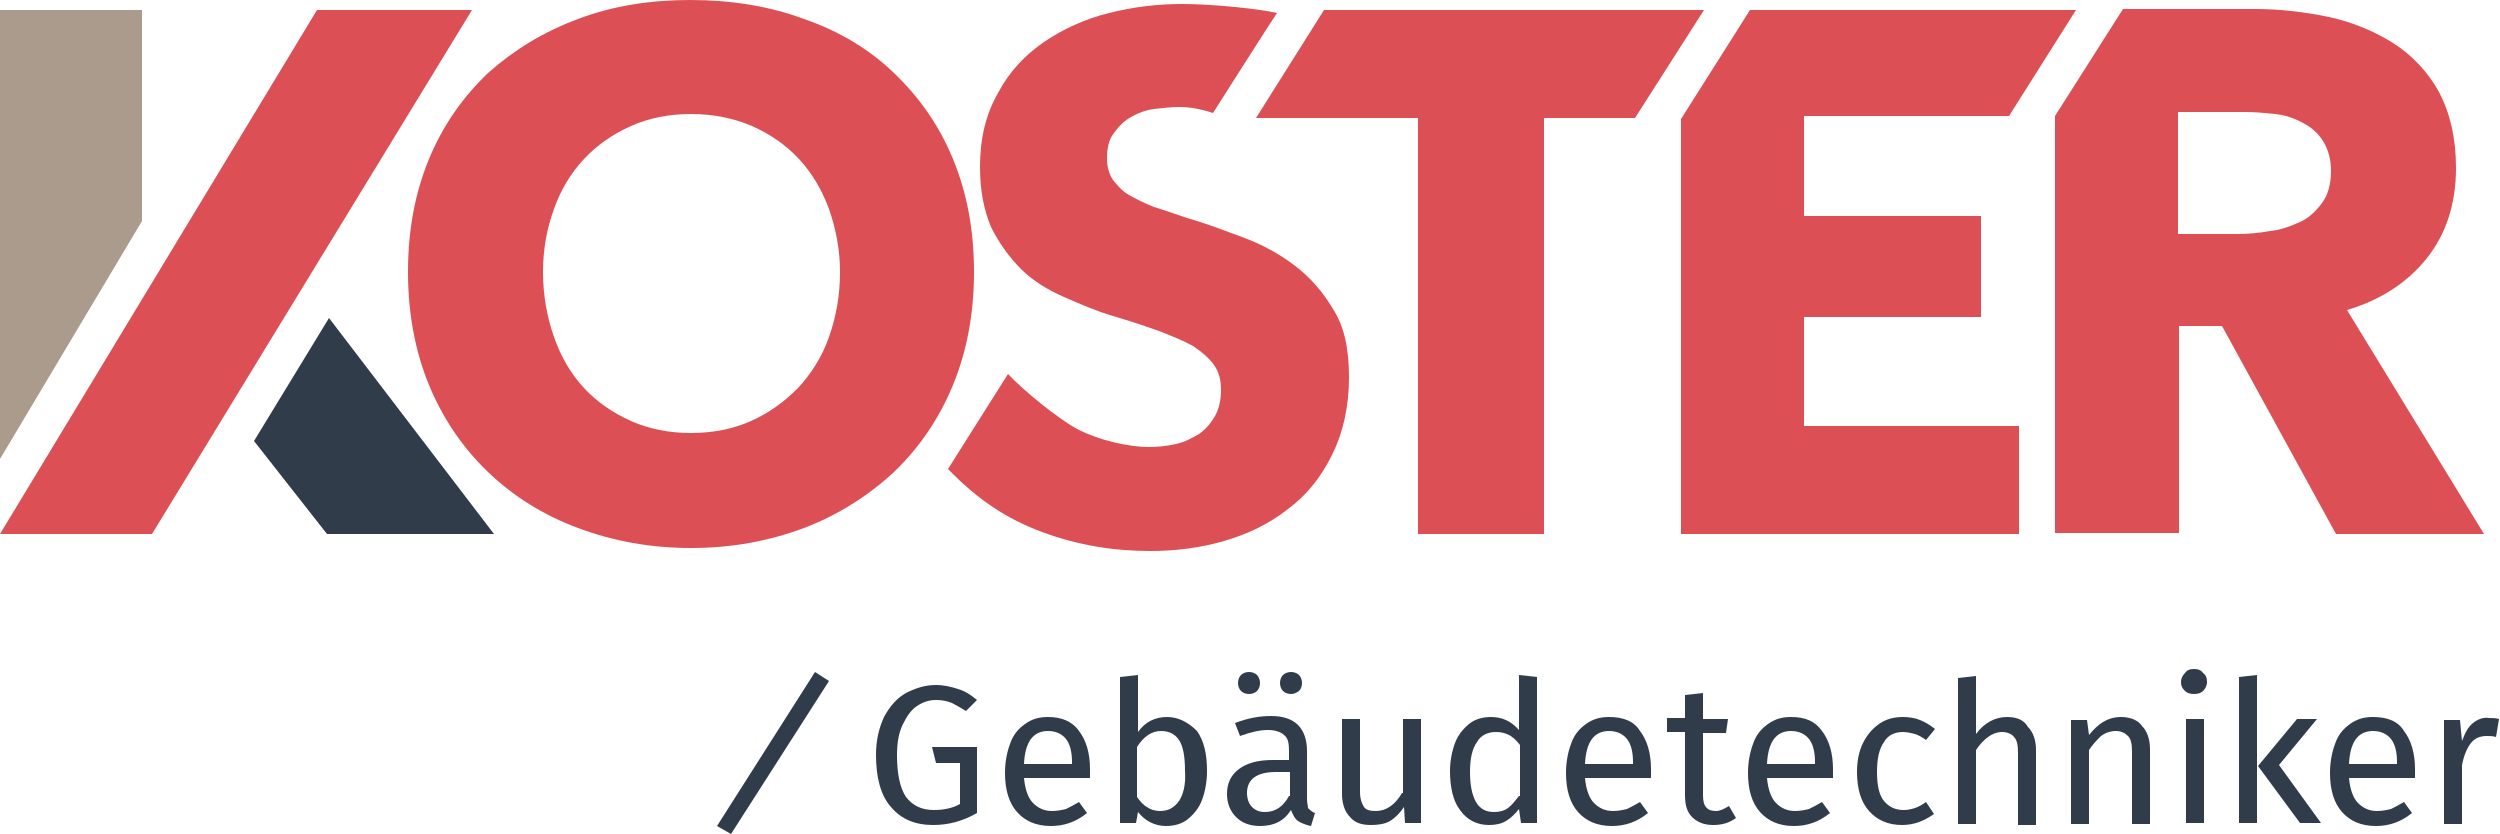
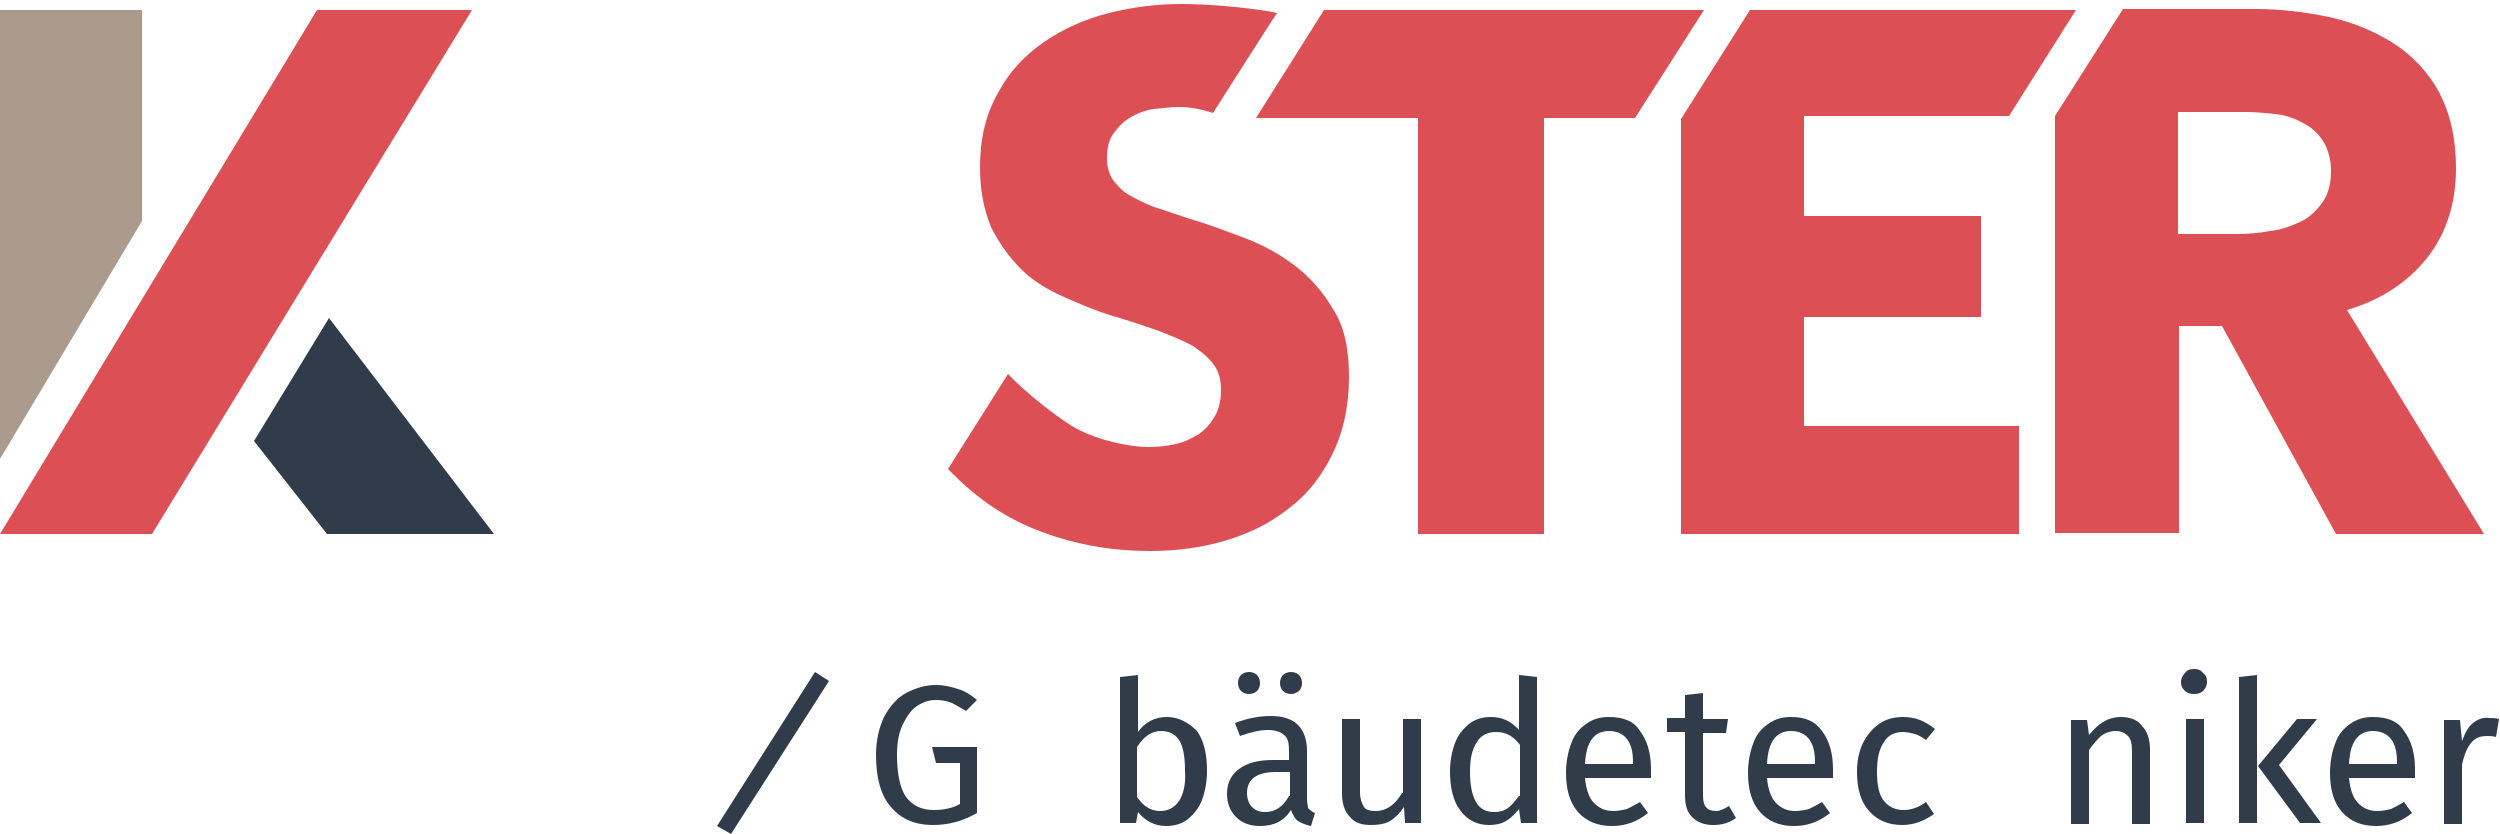
<svg xmlns="http://www.w3.org/2000/svg" version="1.1" id="Ebene_1" x="0px" y="0px" viewBox="0 0 250 83.4" style="enable-background:new 0 0 250 83.4;" xml:space="preserve">
  <style type="text/css">
	.st0{fill:#313C4B;}
	.st1{fill:#AA9B8C;}
	.st2{fill:#DC5055;}
</style>
  <g>
    <polygon class="st0" points="25.4,44.1 32.7,53.4 49.4,53.4 32.9,31.8  " />
    <polygon class="st1" points="14.2,1 0,1 0,45.9 14.2,22.1  " />
    <polygon class="st2" points="31.7,1 0,53.4 15.2,53.4 47.2,1  " />
-     <path class="st2" d="M89.4,47.2c2.5-2.4,4.5-5.3,5.9-8.7c1.4-3.4,2.1-7.2,2.1-11.3c0-4.2-0.7-7.9-2.1-11.3   c-1.4-3.4-3.4-6.2-5.9-8.6c-2.5-2.4-5.5-4.2-9-5.4C76.9,0.6,73.1,0,69,0C65,0,61.2,0.6,57.8,1.9c-3.5,1.3-6.4,3.1-9,5.4   c-2.5,2.4-4.5,5.2-5.9,8.6c-1.4,3.4-2.1,7.1-2.1,11.3c0,4.1,0.7,7.9,2.1,11.3c1.4,3.4,3.4,6.3,5.9,8.7c2.5,2.4,5.5,4.3,9,5.6   c3.5,1.3,7.2,2,11.3,2c4.1,0,7.8-0.7,11.3-2C83.8,51.5,86.8,49.6,89.4,47.2z M75.1,42.1c-1.8,0.8-3.8,1.2-6,1.2   c-2.2,0-4.2-0.4-6-1.2c-1.8-0.8-3.4-1.9-4.7-3.3c-1.3-1.4-2.3-3.1-3-5.1c-0.7-2-1.1-4.2-1.1-6.5c0-2.3,0.4-4.4,1.1-6.3   c0.7-2,1.7-3.6,3-5c1.3-1.4,2.9-2.5,4.7-3.3c1.8-0.8,3.8-1.2,6-1.2c2.2,0,4.2,0.4,6.1,1.2c1.8,0.8,3.4,1.9,4.7,3.3   c1.3,1.4,2.3,3.1,3,5c0.7,2,1.1,4.1,1.1,6.3c0,2.4-0.4,4.5-1.1,6.5c-0.7,2-1.8,3.7-3.1,5.1C78.4,40.2,76.9,41.3,75.1,42.1z" />
    <path class="st2" d="M133.3,30.9c-1-1.7-2.3-3.2-3.9-4.4c-1.6-1.2-3.3-2.1-5.2-2.8c-1.9-0.7-3.7-1.4-5.5-1.9   c-1.2-0.4-2.3-0.8-3.3-1.1c-1-0.4-1.8-0.8-2.5-1.2c-0.7-0.4-1.2-1-1.6-1.5c-0.4-0.6-0.6-1.3-0.6-2.2c0-1,0.2-1.9,0.7-2.5   c0.5-0.7,1-1.2,1.7-1.6c0.7-0.4,1.5-0.7,2.3-0.8c0.9-0.1,1.7-0.2,2.5-0.2c1.1,0,2.2,0.2,3.4,0.6c0,0,6.1-9.6,6.4-10   c-1.7-0.4-6.3-0.9-9.5-0.9c-2.5,0-4.9,0.3-7.3,0.9c-2.4,0.6-4.6,1.6-6.5,2.9c-1.9,1.3-3.5,3-4.6,5.1c-1.2,2.1-1.8,4.5-1.8,7.4   c0,2.4,0.4,4.3,1.1,6c0.8,1.6,1.8,3,3,4.2c1.2,1.2,2.7,2.1,4.3,2.8c1.6,0.7,3.2,1.4,4.9,1.9c1.7,0.5,3.2,1,4.6,1.5   c1.3,0.5,2.5,1,3.4,1.5c0.9,0.6,1.6,1.2,2.1,1.9c0.5,0.7,0.7,1.5,0.7,2.5c0,1-0.2,1.9-0.6,2.6c-0.4,0.7-0.9,1.3-1.6,1.8   c-0.7,0.4-1.4,0.8-2.3,1c-0.9,0.2-1.8,0.3-2.7,0.3c-2.1,0-5-0.7-7-1.7c-2.1-1.1-5.6-4-7.1-5.6l-6,9.5c3,3.1,5.9,5,9.4,6.3   c3.5,1.3,7.1,1.9,10.8,1.9c2.5,0,5-0.3,7.4-1c2.4-0.7,4.5-1.7,6.4-3.2c1.9-1.4,3.3-3.2,4.4-5.4c1.1-2.2,1.7-4.8,1.7-7.8   C134.9,34.8,134.4,32.6,133.3,30.9z" />
    <polygon class="st2" points="170.4,1 168.7,1 168.1,1 132.4,1 125.6,11.8 141.8,11.8 141.8,53.4 154.4,53.4 154.4,11.8 163.5,11.8     " />
    <path class="st2" d="M248.4,53.4L234.7,31c3.4-1,6.1-2.8,8-5.2c1.9-2.4,2.9-5.4,2.9-9c0-3-0.6-5.5-1.7-7.6c-1.1-2-2.7-3.7-4.6-4.9   c-1.9-1.2-4.1-2.1-6.4-2.6c-2.4-0.5-4.9-0.8-7.4-0.8h-13.2l-6.8,10.7v41.7h12.4V32.6h4.3l11.4,20.8H248.4z M232.2,20.3   c-0.6,0.8-1.3,1.5-2.2,1.9c-0.9,0.4-1.9,0.8-3,0.9c-1.1,0.2-2.2,0.3-3.2,0.3h-6V11.2h6.8c0.9,0,1.9,0.1,2.9,0.2   c1,0.1,1.9,0.4,2.8,0.9c0.8,0.4,1.5,1,2,1.8c0.5,0.8,0.8,1.8,0.8,3C233.1,18.4,232.8,19.5,232.2,20.3z" />
    <polygon class="st2" points="168.1,53.4 201.9,53.4 201.9,42.6 180.4,42.6 180.4,31.7 198.1,31.7 198.1,21.6 180.4,21.6    180.4,11.6 200.9,11.6 207.6,1 205.7,1 205.5,1 175,1 168.1,11.9  " />
    <polygon class="st0" points="71.7,82.6 73.1,83.4 82.9,68.1 81.5,67.2  " />
    <path class="st0" d="M93.6,76.3H96v4.1c-0.7,0.4-1.6,0.6-2.6,0.6c-1.2,0-2.1-0.4-2.8-1.3c-0.6-0.9-0.9-2.3-0.9-4.2   c0-1.3,0.2-2.3,0.6-3.1c0.4-0.8,0.8-1.4,1.4-1.8c0.6-0.4,1.2-0.6,1.9-0.6c0.6,0,1.1,0.1,1.6,0.3c0.4,0.2,0.9,0.5,1.4,0.8l1.1-1.1   c-0.6-0.5-1.2-0.9-1.9-1.1c-0.6-0.2-1.4-0.4-2.2-0.4c-1.1,0-2,0.3-3,0.8c-0.9,0.5-1.6,1.3-2.2,2.4c-0.5,1.1-0.8,2.3-0.8,3.8   c0,2.3,0.5,4.1,1.5,5.2c1,1.2,2.4,1.8,4.2,1.8c1.6,0,3-0.4,4.4-1.2v-6.6h-4.5L93.6,76.3z" />
-     <path class="st0" d="M104.8,71.7c-0.9,0-1.6,0.2-2.3,0.7c-0.7,0.5-1.2,1.1-1.5,2c-0.3,0.8-0.5,1.8-0.5,2.9c0,1.7,0.4,3,1.2,3.9   c0.8,0.9,1.9,1.4,3.4,1.4c1.3,0,2.5-0.4,3.6-1.3l-0.8-1.1c-0.5,0.3-0.9,0.5-1.3,0.7c-0.4,0.1-0.9,0.2-1.4,0.2   c-0.8,0-1.4-0.3-1.9-0.8c-0.5-0.5-0.8-1.4-0.9-2.5h6.6c0-0.3,0-0.6,0-0.9c0-1.6-0.4-2.9-1.1-3.8C107.2,72.1,106.1,71.7,104.8,71.7z    M107.3,76.4h-4.9c0.1-2.2,0.9-3.3,2.4-3.3c0.8,0,1.4,0.3,1.8,0.8c0.4,0.5,0.6,1.3,0.6,2.3V76.4z" />
    <path class="st0" d="M116.7,71.7c-1.2,0-2.2,0.5-2.9,1.5v-5.7l-1.8,0.2v14.6h1.6l0.2-1.1c0.7,0.9,1.7,1.4,2.8,1.4   c0.8,0,1.6-0.2,2.2-0.7c0.6-0.5,1.1-1.1,1.4-1.9c0.3-0.8,0.5-1.8,0.5-2.9c0-1.7-0.3-3-1-4C118.8,72.2,117.8,71.7,116.7,71.7z    M117.9,80.1c-0.5,0.7-1.1,1-1.9,1c-0.4,0-0.9-0.1-1.3-0.4c-0.4-0.2-0.7-0.6-1-1v-5c0.7-1.1,1.5-1.6,2.4-1.6c0.8,0,1.4,0.3,1.8,0.9   c0.4,0.6,0.6,1.6,0.6,3.1C118.6,78.5,118.3,79.5,117.9,80.1z" />
    <path class="st0" d="M125.7,69.1c0.2-0.2,0.3-0.5,0.3-0.8c0-0.3-0.1-0.6-0.3-0.8s-0.5-0.3-0.8-0.3c-0.3,0-0.6,0.1-0.8,0.3   s-0.3,0.5-0.3,0.8c0,0.3,0.1,0.6,0.3,0.8s0.5,0.3,0.8,0.3C125.2,69.4,125.5,69.3,125.7,69.1z" />
    <path class="st0" d="M129.9,69.1c0.2-0.2,0.3-0.5,0.3-0.8c0-0.3-0.1-0.6-0.3-0.8s-0.5-0.3-0.8-0.3c-0.3,0-0.6,0.1-0.8,0.3   s-0.3,0.5-0.3,0.8c0,0.3,0.1,0.6,0.3,0.8s0.5,0.3,0.8,0.3C129.4,69.4,129.6,69.3,129.9,69.1z" />
    <path class="st0" d="M130.7,79.9v-4.8c0-1.1-0.3-2-0.9-2.6c-0.6-0.6-1.5-0.9-2.7-0.9c-1.1,0-2.3,0.2-3.6,0.7l0.5,1.3   c1.1-0.4,2-0.6,2.8-0.6c0.7,0,1.3,0.2,1.6,0.5c0.4,0.3,0.5,0.8,0.5,1.6V76h-1.6c-1.5,0-2.6,0.3-3.4,0.9c-0.8,0.6-1.2,1.4-1.2,2.5   c0,0.9,0.3,1.7,0.9,2.3c0.6,0.6,1.4,0.9,2.4,0.9c1.4,0,2.4-0.5,3.1-1.6c0.2,0.5,0.4,0.9,0.7,1.1c0.3,0.2,0.8,0.4,1.3,0.5l0.4-1.3   c-0.3-0.1-0.5-0.3-0.7-0.5C130.8,80.6,130.7,80.3,130.7,79.9z M128.9,79.6c-0.6,1.1-1.4,1.6-2.4,1.6c-0.6,0-1-0.2-1.3-0.5   c-0.3-0.3-0.5-0.8-0.5-1.4c0-1.4,1-2.1,2.9-2.1h1.4V79.6z" />
-     <path class="st0" d="M140.2,79.3c-0.7,1.2-1.6,1.8-2.6,1.8c-0.6,0-1-0.1-1.2-0.4c-0.2-0.3-0.4-0.8-0.4-1.5v-7.3h-1.8v7.5   c0,1,0.3,1.8,0.8,2.3c0.5,0.6,1.2,0.8,2.1,0.8c0.7,0,1.4-0.1,1.9-0.4c0.5-0.3,1-0.8,1.4-1.4l0.1,1.6h1.6V71.9h-1.8V79.3z" />
+     <path class="st0" d="M140.2,79.3c-0.7,1.2-1.6,1.8-2.6,1.8c-0.6,0-1-0.1-1.2-0.4c-0.2-0.3-0.4-0.8-0.4-1.5v-7.3h-1.8v7.5   c0,1,0.3,1.8,0.8,2.3c0.5,0.6,1.2,0.8,2.1,0.8c0.7,0,1.4-0.1,1.9-0.4c0.5-0.3,1-0.8,1.4-1.4l0.1,1.6h1.6V71.9h-1.8V79.3" />
    <path class="st0" d="M151.9,73c-0.8-0.9-1.7-1.3-2.8-1.3c-0.8,0-1.6,0.2-2.2,0.7c-0.6,0.5-1.1,1.1-1.4,1.9   c-0.3,0.8-0.5,1.8-0.5,2.8c0,1.6,0.3,3,1,3.9c0.7,1,1.7,1.5,2.9,1.5c0.6,0,1.2-0.1,1.7-0.4c0.5-0.3,0.9-0.7,1.3-1.2l0.2,1.4h1.6   V67.7l-1.8-0.2V73z M151.9,79.6c-0.4,0.5-0.7,0.9-1.1,1.2s-0.9,0.4-1.4,0.4c-0.8,0-1.4-0.3-1.8-1c-0.4-0.7-0.6-1.7-0.6-3   c0-1.3,0.2-2.3,0.7-3c0.4-0.7,1.1-1,1.9-1c0.5,0,0.9,0.1,1.3,0.3c0.4,0.2,0.8,0.6,1.1,1V79.6z" />
    <path class="st0" d="M160.9,71.7c-0.9,0-1.6,0.2-2.3,0.7c-0.7,0.5-1.2,1.1-1.5,2c-0.3,0.8-0.5,1.8-0.5,2.9c0,1.7,0.4,3,1.2,3.9   c0.8,0.9,1.9,1.4,3.4,1.4c1.3,0,2.5-0.4,3.6-1.3l-0.8-1.1c-0.5,0.3-0.9,0.5-1.3,0.7c-0.4,0.1-0.9,0.2-1.4,0.2   c-0.8,0-1.4-0.3-1.9-0.8c-0.5-0.5-0.8-1.4-0.9-2.5h6.6c0-0.3,0-0.6,0-0.9c0-1.6-0.4-2.9-1.1-3.8C163.4,72.1,162.3,71.7,160.9,71.7z    M163.4,76.4h-4.9c0.1-2.2,0.9-3.3,2.4-3.3c0.8,0,1.4,0.3,1.8,0.8c0.4,0.5,0.6,1.3,0.6,2.3V76.4z" />
    <path class="st0" d="M171.6,81.1c-0.4,0-0.8-0.1-1-0.4c-0.2-0.2-0.3-0.6-0.3-1.2v-6.2h2.3l0.2-1.4h-2.5v-2.6l-1.8,0.2v2.3h-1.8v1.4   h1.8v6.3c0,1,0.2,1.7,0.7,2.2c0.5,0.5,1.2,0.8,2.1,0.8c0.9,0,1.6-0.2,2.3-0.7l-0.7-1.2C172.4,80.9,172,81.1,171.6,81.1z" />
    <path class="st0" d="M179.1,71.7c-0.9,0-1.6,0.2-2.3,0.7c-0.7,0.5-1.2,1.1-1.5,2c-0.3,0.8-0.5,1.8-0.5,2.9c0,1.7,0.4,3,1.2,3.9   c0.8,0.9,1.9,1.4,3.4,1.4c1.3,0,2.5-0.4,3.6-1.3l-0.8-1.1c-0.5,0.3-0.9,0.5-1.3,0.7c-0.4,0.1-0.9,0.2-1.4,0.2   c-0.8,0-1.4-0.3-1.9-0.8c-0.5-0.5-0.8-1.4-0.9-2.5h6.6c0-0.3,0-0.6,0-0.9c0-1.6-0.4-2.9-1.1-3.8C181.5,72.1,180.5,71.7,179.1,71.7z    M181.6,76.4h-4.9c0.1-2.2,0.9-3.3,2.4-3.3c0.8,0,1.4,0.3,1.8,0.8c0.4,0.5,0.6,1.3,0.6,2.3V76.4z" />
    <path class="st0" d="M190.3,73.2c0.4,0,0.8,0.1,1.2,0.2c0.3,0.1,0.7,0.3,1.1,0.6l0.9-1.1c-0.5-0.4-1-0.7-1.5-0.9   c-0.5-0.2-1.1-0.3-1.7-0.3c-0.9,0-1.7,0.2-2.4,0.7c-0.7,0.5-1.2,1.1-1.6,1.9c-0.4,0.8-0.6,1.8-0.6,2.9c0,1.7,0.4,3,1.2,3.9   c0.8,0.9,1.9,1.4,3.3,1.4c1.2,0,2.2-0.4,3.2-1.1l-0.8-1.2c-0.4,0.3-0.8,0.5-1.1,0.6c-0.3,0.1-0.7,0.2-1.1,0.2c-0.9,0-1.5-0.3-2-0.9   c-0.5-0.6-0.7-1.6-0.7-2.9c0-1.3,0.2-2.3,0.7-3C188.8,73.5,189.5,73.2,190.3,73.2z" />
-     <path class="st0" d="M200.7,71.7c-1.2,0-2.3,0.6-3.1,1.7v-5.8l-1.8,0.2v14.6h1.8v-7.4c0.4-0.6,0.8-1,1.2-1.3   c0.4-0.3,0.9-0.5,1.4-0.5c0.5,0,1,0.2,1.2,0.5c0.3,0.3,0.4,0.8,0.4,1.6v7.2h1.8v-7.5c0-1-0.3-1.8-0.8-2.3   C202.4,72,201.7,71.7,200.7,71.7z" />
    <path class="st0" d="M212.1,71.7c-0.7,0-1.3,0.2-1.8,0.5c-0.5,0.3-1,0.8-1.4,1.3l-0.2-1.5h-1.6v10.4h1.8v-7.4   c0.4-0.6,0.8-1,1.2-1.4c0.4-0.3,0.9-0.5,1.5-0.5c0.5,0,0.9,0.2,1.2,0.5c0.3,0.3,0.4,0.8,0.4,1.6v7.2h1.8v-7.5c0-1-0.3-1.8-0.8-2.3   C213.8,72,213,71.7,212.1,71.7z" />
    <path class="st0" d="M219.4,66.9c-0.4,0-0.7,0.1-0.9,0.4c-0.2,0.2-0.4,0.5-0.4,0.9c0,0.4,0.1,0.6,0.4,0.9c0.2,0.2,0.5,0.3,0.9,0.3   c0.4,0,0.7-0.1,0.9-0.3c0.2-0.2,0.4-0.5,0.4-0.9c0-0.4-0.1-0.7-0.4-0.9C220.1,67,219.8,66.9,219.4,66.9z" />
    <rect x="218.6" y="71.9" class="st0" width="1.8" height="10.4" />
    <polygon class="st0" points="223.9,82.3 225.7,82.3 225.7,67.5 223.9,67.7  " />
    <polygon class="st0" points="231.7,71.9 229.7,71.9 225.8,76.6 230,82.3 232.1,82.3 227.9,76.5  " />
    <path class="st0" d="M237.3,71.7c-0.9,0-1.6,0.2-2.3,0.7c-0.7,0.5-1.2,1.1-1.5,2c-0.3,0.8-0.5,1.8-0.5,2.9c0,1.7,0.4,3,1.2,3.9   c0.8,0.9,1.9,1.4,3.4,1.4c1.3,0,2.5-0.4,3.6-1.3l-0.8-1.1c-0.5,0.3-0.9,0.5-1.3,0.7c-0.4,0.1-0.9,0.2-1.4,0.2   c-0.8,0-1.4-0.3-1.9-0.8c-0.5-0.5-0.8-1.4-0.9-2.5h6.6c0-0.3,0-0.6,0-0.9c0-1.6-0.4-2.9-1.1-3.8C239.8,72.1,238.7,71.7,237.3,71.7z    M239.8,76.4h-4.9c0.1-2.2,0.9-3.3,2.4-3.3c0.8,0,1.4,0.3,1.8,0.8c0.4,0.5,0.6,1.3,0.6,2.3V76.4z" />
    <path class="st0" d="M247.3,72.3c-0.5,0.4-0.8,1-1.1,1.8l-0.2-2.1h-1.6v10.4h1.8v-5.9c0.2-1,0.5-1.7,0.9-2.2   c0.4-0.5,0.9-0.7,1.6-0.7c0.3,0,0.6,0,0.9,0.1l0.3-1.8c-0.3-0.1-0.7-0.1-1-0.1C248.4,71.7,247.8,71.9,247.3,72.3z" />
  </g>
</svg>